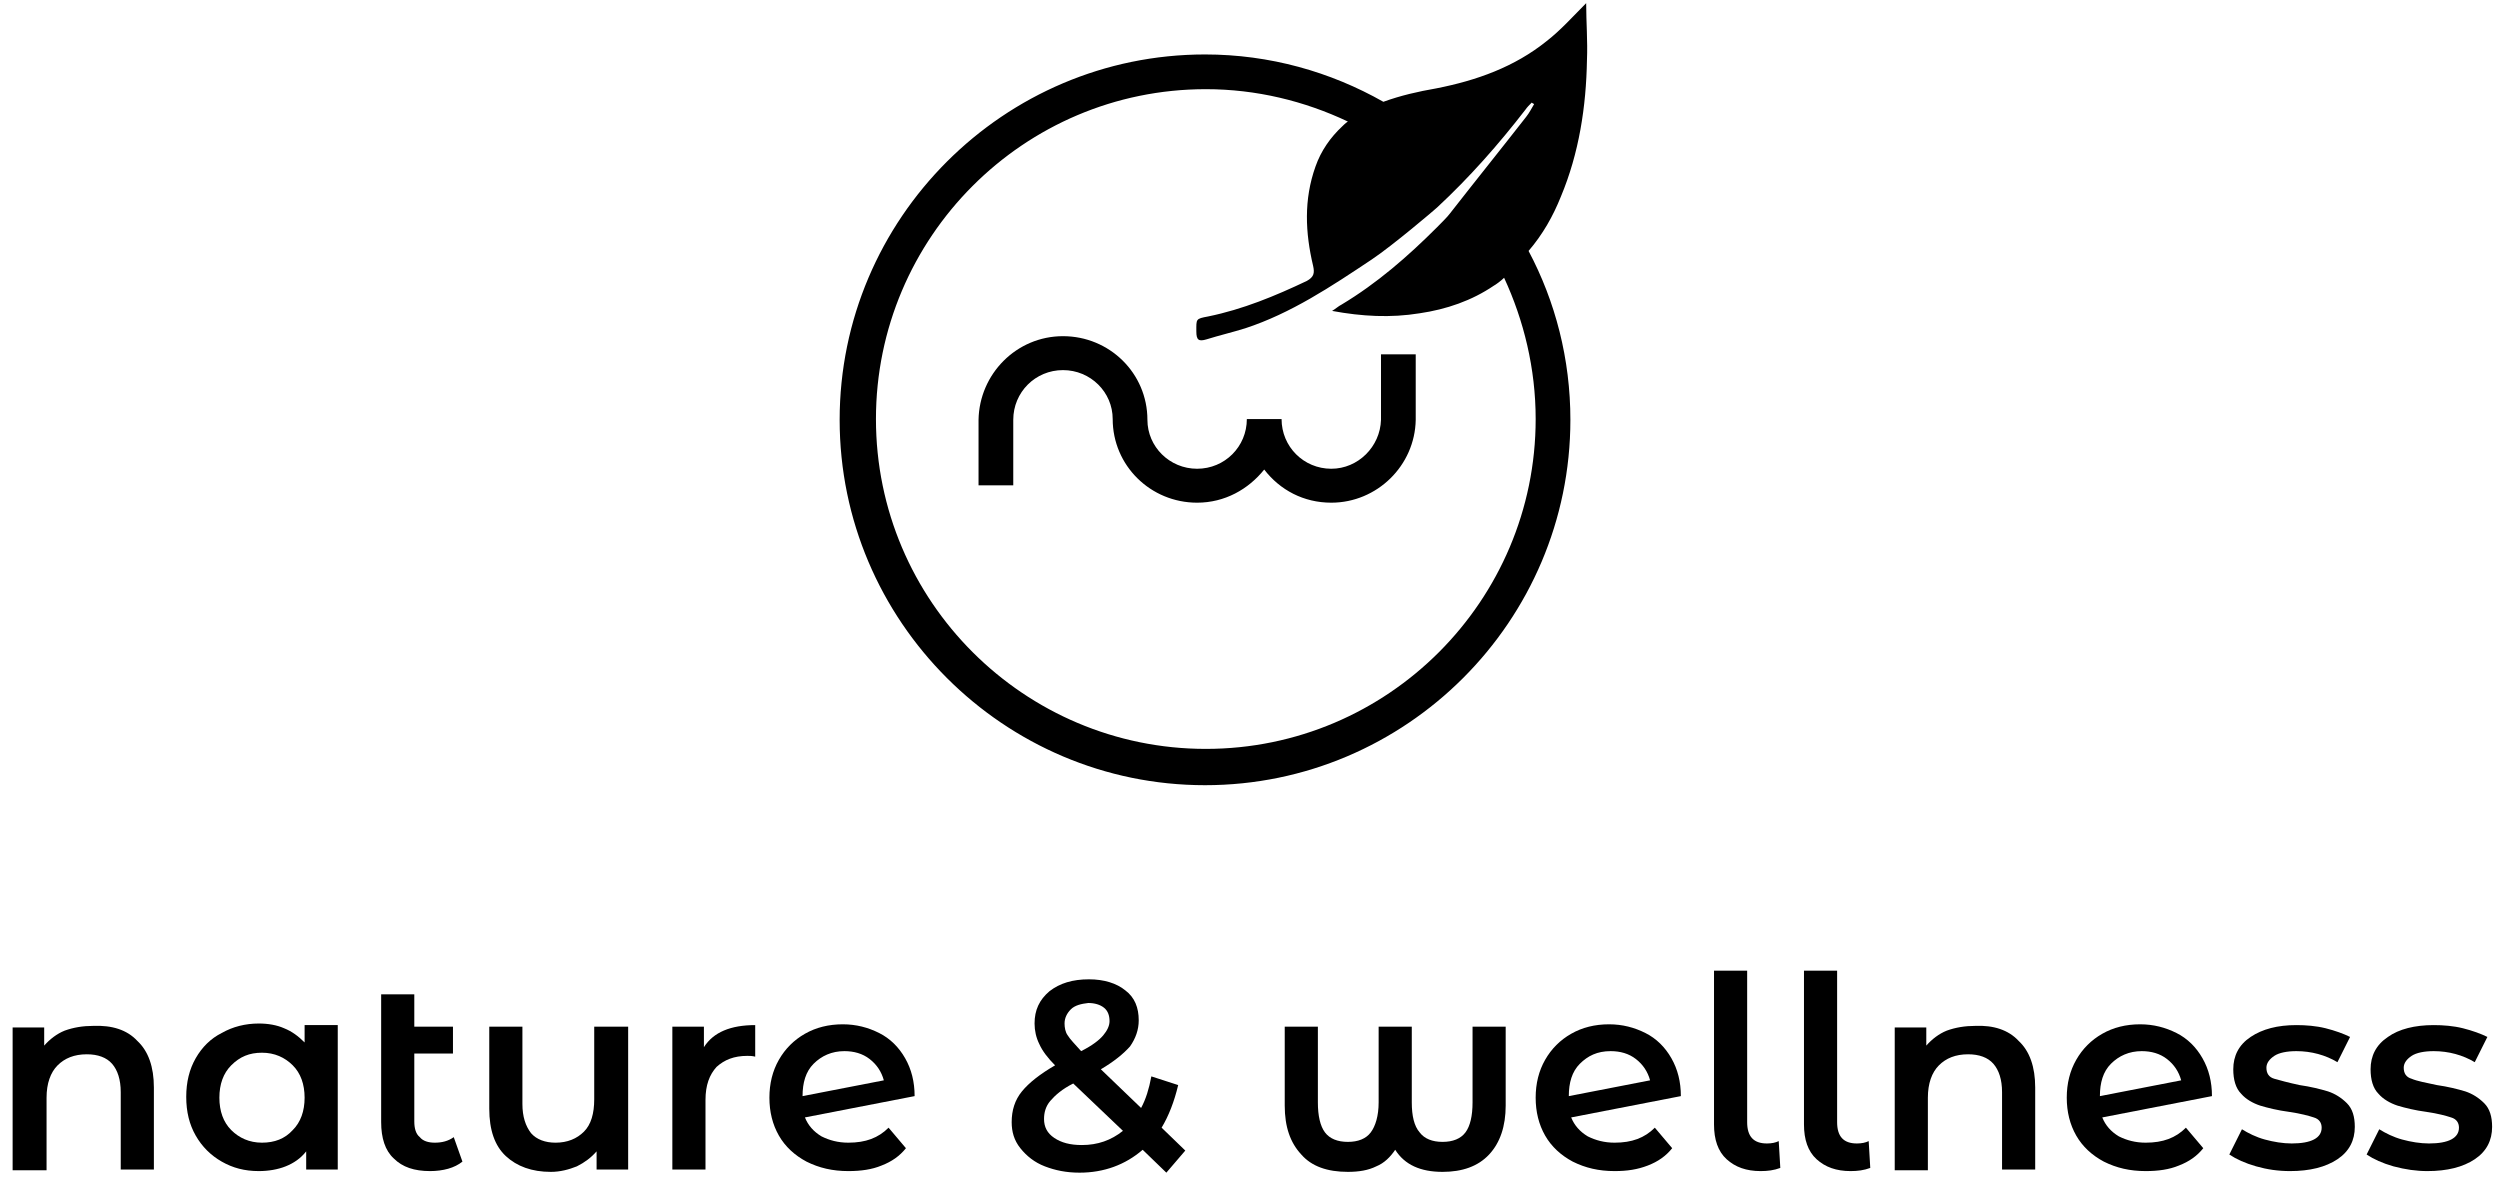
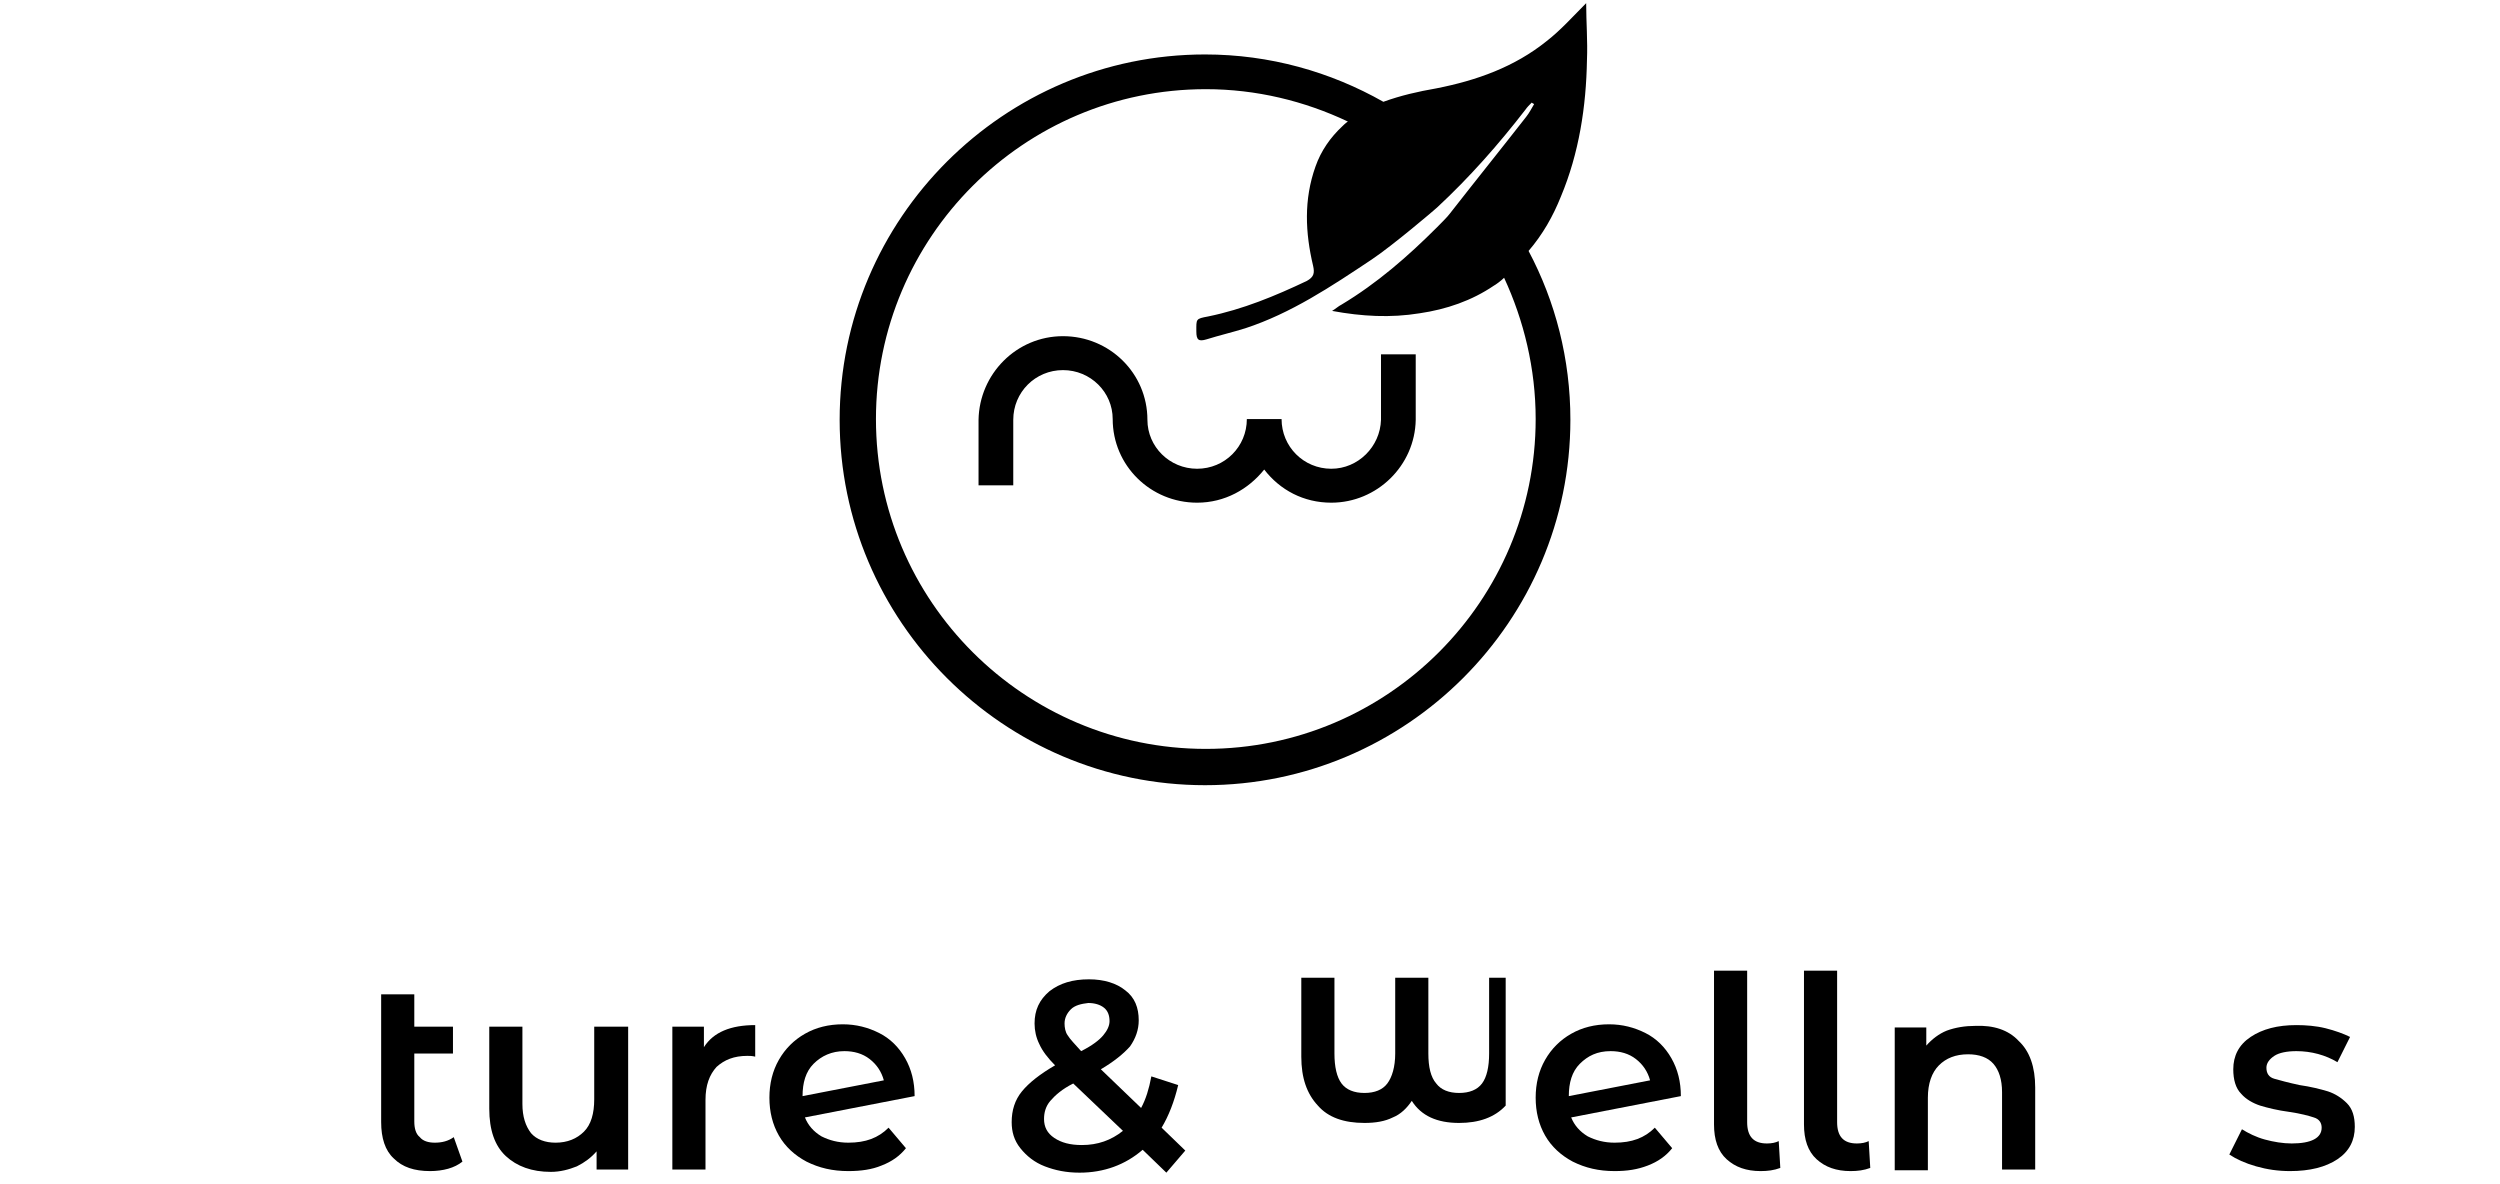
<svg xmlns="http://www.w3.org/2000/svg" version="1.1" id="Calque_1" x="0px" y="0px" viewBox="0 0 316.8 150" style="enable-background:new 0 0 316.8 150;" xml:space="preserve">
  <style type="text/css">
	.st0{fill:none;}
</style>
  <g>
-     <path d="M17.4,131.9c1.4,1.3,2.1,3.3,2.1,5.9v10.4h-4.2v-9.8c0-1.6-0.4-2.8-1.1-3.6c-0.7-0.8-1.8-1.2-3.2-1.2   c-1.6,0-2.8,0.5-3.7,1.4c-0.9,0.9-1.4,2.3-1.4,4.1v9.2H1.6v-18.1h4v2.3c0.7-0.8,1.6-1.5,2.6-1.9c1.1-0.4,2.3-0.6,3.6-0.6   C14.2,129.9,16.1,130.5,17.4,131.9z" />
-     <path d="M42.8,130.1v18.1h-4v-2.3c-0.7,0.9-1.6,1.5-2.6,1.9s-2.2,0.6-3.4,0.6c-1.8,0-3.3-0.4-4.7-1.2c-1.4-0.8-2.5-1.9-3.3-3.3   c-0.8-1.4-1.2-3-1.2-4.9c0-1.9,0.4-3.5,1.2-4.9c0.8-1.4,1.9-2.5,3.3-3.2c1.4-0.8,3-1.2,4.7-1.2c1.2,0,2.3,0.2,3.2,0.6   c1,0.4,1.8,1,2.6,1.8v-2.2H42.8z M37.1,143.2c1-1,1.5-2.4,1.5-4.1c0-1.7-0.5-3.1-1.5-4.1c-1-1-2.3-1.6-3.9-1.6   c-1.6,0-2.8,0.5-3.9,1.6c-1,1-1.5,2.4-1.5,4.1c0,1.7,0.5,3.1,1.5,4.1c1,1,2.3,1.6,3.9,1.6C34.8,144.8,36.1,144.3,37.1,143.2z" />
    <path d="M58.6,147.2c-0.5,0.4-1.1,0.7-1.8,0.9s-1.5,0.3-2.3,0.3c-2,0-3.5-0.5-4.6-1.6c-1.1-1-1.6-2.6-1.6-4.6V126h4.2v4.1h4.9v3.4   h-4.9v8.6c0,0.9,0.2,1.6,0.7,2c0.4,0.5,1.1,0.7,1.9,0.7c0.9,0,1.7-0.2,2.4-0.7L58.6,147.2z" />
    <path d="M79.6,130.1v18.1h-4v-2.3c-0.7,0.8-1.5,1.4-2.5,1.9c-1,0.4-2.1,0.7-3.3,0.7c-2.4,0-4.3-0.7-5.7-2c-1.4-1.3-2.1-3.3-2.1-6   v-10.4h4.2v9.8c0,1.6,0.4,2.8,1.1,3.7c0.7,0.8,1.8,1.2,3.1,1.2c1.5,0,2.7-0.5,3.6-1.4c0.9-0.9,1.3-2.3,1.3-4.1v-9.2H79.6z" />
    <path d="M95.7,129.9v4c-0.4-0.1-0.7-0.1-1-0.1c-1.7,0-2.9,0.5-3.9,1.4c-0.9,1-1.4,2.3-1.4,4.2v8.8h-4.2v-18.1h4v2.6   C90.4,130.8,92.6,129.9,95.7,129.9z" />
    <path d="M112.6,142.9l2.2,2.6c-0.8,1-1.8,1.7-3.1,2.2c-1.2,0.5-2.6,0.7-4.2,0.7c-2,0-3.7-0.4-5.3-1.2c-1.5-0.8-2.7-1.9-3.5-3.3   c-0.8-1.4-1.2-3-1.2-4.8c0-1.8,0.4-3.4,1.2-4.8c0.8-1.4,1.9-2.5,3.3-3.3c1.4-0.8,3-1.2,4.8-1.2c1.7,0,3.2,0.4,4.6,1.1   c1.4,0.7,2.5,1.8,3.3,3.2c0.8,1.4,1.2,3,1.2,4.8l-13.9,2.7c0.4,1,1.1,1.8,2.1,2.4c1,0.5,2.1,0.8,3.4,0.8   C109.7,144.8,111.3,144.2,112.6,142.9z M103.1,134.8c-1,1-1.4,2.4-1.4,4.1v0l10.3-2c-0.3-1.1-0.9-2-1.8-2.7c-0.9-0.7-2-1-3.2-1   C105.4,133.2,104.1,133.8,103.1,134.8z" />
    <path d="M147.8,148.6l-3-2.9c-2.2,1.9-4.9,2.9-8,2.9c-1.7,0-3.1-0.3-4.4-0.8c-1.3-0.5-2.3-1.3-3.1-2.3s-1.1-2.1-1.1-3.3   c0-1.5,0.4-2.8,1.3-3.9c0.9-1.1,2.3-2.2,4.2-3.3c-0.9-0.9-1.6-1.8-2-2.7c-0.4-0.8-0.6-1.7-0.6-2.6c0-1.7,0.6-3,1.9-4.1   c1.3-1,2.9-1.5,5-1.5c1.9,0,3.5,0.5,4.6,1.4c1.2,0.9,1.7,2.2,1.7,3.8c0,1.2-0.4,2.3-1.1,3.3c-0.8,0.9-2,1.9-3.7,2.9l5.1,4.9   c0.6-1.1,1-2.4,1.3-4l3.4,1.1c-0.5,2.1-1.2,3.9-2.1,5.4l3,2.9L147.8,148.6z M142.3,143.3l-6.3-6c-1.4,0.7-2.3,1.5-2.9,2.2   c-0.6,0.7-0.8,1.5-0.8,2.3c0,1,0.4,1.8,1.3,2.4c0.9,0.6,2,0.9,3.5,0.9C139.1,145.1,140.8,144.5,142.3,143.3z M135.7,127.9   c-0.5,0.5-0.8,1.1-0.8,1.8c0,0.5,0.1,1.1,0.4,1.5c0.3,0.5,0.9,1.1,1.7,2c1.4-0.7,2.3-1.4,2.8-2c0.5-0.6,0.8-1.2,0.8-1.8   c0-0.7-0.2-1.3-0.7-1.7c-0.5-0.4-1.2-0.6-2-0.6C137,127.2,136.2,127.4,135.7,127.9z" />
-     <path d="M190.8,130.1v10c0,2.6-0.7,4.7-2.1,6.2c-1.4,1.5-3.4,2.2-5.9,2.2c-2.8,0-4.8-0.9-6-2.8c-0.6,0.9-1.4,1.7-2.4,2.1   c-1,0.5-2.2,0.7-3.6,0.7c-2.6,0-4.6-0.7-5.9-2.2c-1.4-1.5-2.1-3.5-2.1-6.2v-10h4.2v9.6c0,1.7,0.3,3,0.9,3.8   c0.6,0.8,1.6,1.2,2.9,1.2c1.3,0,2.3-0.4,2.9-1.2c0.6-0.8,1-2.1,1-3.8v-9.6h4.2v9.6c0,1.7,0.3,3,1,3.8c0.6,0.8,1.6,1.2,2.9,1.2   c1.3,0,2.3-0.4,2.9-1.2c0.6-0.8,0.9-2.1,0.9-3.8v-9.6H190.8z" />
+     <path d="M190.8,130.1v10c-1.4,1.5-3.4,2.2-5.9,2.2c-2.8,0-4.8-0.9-6-2.8c-0.6,0.9-1.4,1.7-2.4,2.1   c-1,0.5-2.2,0.7-3.6,0.7c-2.6,0-4.6-0.7-5.9-2.2c-1.4-1.5-2.1-3.5-2.1-6.2v-10h4.2v9.6c0,1.7,0.3,3,0.9,3.8   c0.6,0.8,1.6,1.2,2.9,1.2c1.3,0,2.3-0.4,2.9-1.2c0.6-0.8,1-2.1,1-3.8v-9.6h4.2v9.6c0,1.7,0.3,3,1,3.8c0.6,0.8,1.6,1.2,2.9,1.2   c1.3,0,2.3-0.4,2.9-1.2c0.6-0.8,0.9-2.1,0.9-3.8v-9.6H190.8z" />
    <path d="M209.7,142.9l2.2,2.6c-0.8,1-1.8,1.7-3.1,2.2s-2.6,0.7-4.2,0.7c-2,0-3.7-0.4-5.3-1.2c-1.5-0.8-2.7-1.9-3.5-3.3   c-0.8-1.4-1.2-3-1.2-4.8c0-1.8,0.4-3.4,1.2-4.8c0.8-1.4,1.9-2.5,3.3-3.3c1.4-0.8,3-1.2,4.8-1.2c1.7,0,3.2,0.4,4.6,1.1   c1.4,0.7,2.5,1.8,3.3,3.2c0.8,1.4,1.2,3,1.2,4.8l-13.9,2.7c0.4,1,1.1,1.8,2.1,2.4c1,0.5,2.1,0.8,3.4,0.8   C206.8,144.8,208.4,144.2,209.7,142.9z M200.2,134.8c-1,1-1.4,2.4-1.4,4.1v0l10.3-2c-0.3-1.1-0.9-2-1.8-2.7s-2-1-3.2-1   C202.4,133.2,201.2,133.8,200.2,134.8z" />
    <path d="M218.8,146.9c-1.1-1-1.6-2.5-1.6-4.4V123h4.2v19.2c0,1.8,0.8,2.7,2.5,2.7c0.6,0,1.1-0.1,1.5-0.3l0.2,3.4   c-0.8,0.3-1.6,0.4-2.5,0.4C221.3,148.4,219.9,147.9,218.8,146.9z" />
    <path d="M230.2,146.9c-1.1-1-1.6-2.5-1.6-4.4V123h4.2v19.2c0,1.8,0.8,2.7,2.5,2.7c0.6,0,1.1-0.1,1.5-0.3l0.2,3.4   c-0.8,0.3-1.6,0.4-2.5,0.4C232.7,148.4,231.3,147.9,230.2,146.9z" />
    <path d="M255.8,131.9c1.4,1.3,2.1,3.3,2.1,5.9v10.4h-4.2v-9.8c0-1.6-0.4-2.8-1.1-3.6c-0.7-0.8-1.8-1.2-3.2-1.2   c-1.6,0-2.8,0.5-3.7,1.4c-0.9,0.9-1.4,2.3-1.4,4.1v9.2h-4.2v-18.1h4v2.3c0.7-0.8,1.6-1.5,2.6-1.9c1.1-0.4,2.3-0.6,3.6-0.6   C252.6,129.9,254.5,130.5,255.8,131.9z" />
-     <path d="M277,142.9l2.2,2.6c-0.8,1-1.8,1.7-3.1,2.2c-1.2,0.5-2.6,0.7-4.2,0.7c-2,0-3.7-0.4-5.3-1.2c-1.5-0.8-2.7-1.9-3.5-3.3   c-0.8-1.4-1.2-3-1.2-4.8c0-1.8,0.4-3.4,1.2-4.8c0.8-1.4,1.9-2.5,3.3-3.3c1.4-0.8,3-1.2,4.8-1.2c1.7,0,3.2,0.4,4.6,1.1   c1.4,0.7,2.5,1.8,3.3,3.2c0.8,1.4,1.2,3,1.2,4.8l-13.9,2.7c0.4,1,1.1,1.8,2.1,2.4c1,0.5,2.1,0.8,3.4,0.8   C274.1,144.8,275.7,144.2,277,142.9z M267.5,134.8c-1,1-1.4,2.4-1.4,4.1v0l10.3-2c-0.3-1.1-0.9-2-1.8-2.7s-2-1-3.2-1   C269.8,133.2,268.5,133.8,267.5,134.8z" />
    <path d="M285.9,147.8c-1.4-0.4-2.5-0.9-3.4-1.5l1.6-3.2c0.8,0.5,1.8,1,2.9,1.3c1.1,0.3,2.3,0.5,3.4,0.5c2.5,0,3.8-0.7,3.8-2   c0-0.6-0.3-1.1-1-1.3c-0.6-0.2-1.7-0.5-3.1-0.7c-1.5-0.2-2.7-0.5-3.7-0.8c-0.9-0.3-1.8-0.8-2.4-1.5c-0.7-0.7-1-1.8-1-3.1   c0-1.7,0.7-3.1,2.2-4.1s3.4-1.5,5.8-1.5c1.2,0,2.5,0.1,3.7,0.4c1.2,0.3,2.3,0.7,3.1,1.1l-1.6,3.2c-1.5-0.9-3.3-1.4-5.2-1.4   c-1.2,0-2.2,0.2-2.8,0.6s-1,0.9-1,1.5c0,0.7,0.3,1.2,1,1.4s1.8,0.5,3.2,0.8c1.4,0.2,2.6,0.5,3.6,0.8c0.9,0.3,1.7,0.8,2.4,1.5   c0.7,0.7,1,1.7,1,3c0,1.7-0.7,3.1-2.2,4.1c-1.5,1-3.5,1.5-6,1.5C288.7,148.4,287.3,148.2,285.9,147.8z" />
-     <path d="M303.3,147.8c-1.4-0.4-2.5-0.9-3.4-1.5l1.6-3.2c0.8,0.5,1.8,1,2.9,1.3c1.1,0.3,2.3,0.5,3.4,0.5c2.5,0,3.8-0.7,3.8-2   c0-0.6-0.3-1.1-1-1.3c-0.6-0.2-1.7-0.5-3.1-0.7c-1.5-0.2-2.7-0.5-3.7-0.8c-0.9-0.3-1.8-0.8-2.4-1.5c-0.7-0.7-1-1.8-1-3.1   c0-1.7,0.7-3.1,2.2-4.1c1.4-1,3.4-1.5,5.8-1.5c1.2,0,2.5,0.1,3.7,0.4s2.3,0.7,3.1,1.1l-1.6,3.2c-1.5-0.9-3.3-1.4-5.2-1.4   c-1.2,0-2.2,0.2-2.8,0.6c-0.6,0.4-1,0.9-1,1.5c0,0.7,0.3,1.2,1,1.4c0.7,0.3,1.8,0.5,3.2,0.8c1.4,0.2,2.6,0.5,3.6,0.8   c0.9,0.3,1.7,0.8,2.4,1.5c0.7,0.7,1,1.7,1,3c0,1.7-0.7,3.1-2.2,4.1c-1.5,1-3.5,1.5-6,1.5C306.2,148.4,304.8,148.2,303.3,147.8z" />
  </g>
  <g>
-     <path class="st0" d="M179.4,53.2L179.4,53.2c-0.1,5.8-4.8,10.5-10.7,10.5c-3.5,0-6.5-1.7-8.5-4.2c-2,2.6-5,4.2-8.5,4.2   c-5.9,0-10.6-4.8-10.7-10.6h0c0-3.4-2.9-6.2-6.3-6.2c-3.5,0-6.3,2.8-6.3,6.3v8.3h-4.4v-8.3h0c0-5.9,4.8-10.6,10.7-10.6   c5.9,0,10.6,4.8,10.7,10.6h0c0,3.4,2.9,6.2,6.3,6.2c3.5,0,6.3-2.8,6.3-6.3h0h4.4h0c0,3.5,2.8,6.3,6.3,6.3c3.4,0,6.2-2.8,6.3-6.2h0   v-8.3h4.4V53.2z" />
    <g>
      <path d="M175,53.2L175,53.2c-0.1,3.4-2.9,6.2-6.3,6.2c-3.5,0-6.3-2.8-6.3-6.3h0H158h0c0,3.5-2.8,6.3-6.3,6.3    c-3.5,0-6.3-2.8-6.3-6.2h0c0-5.9-4.8-10.6-10.7-10.6c-5.9,0-10.6,4.8-10.7,10.6h0v8.3h4.4v-8.3c0-3.5,2.8-6.3,6.3-6.3    c3.5,0,6.3,2.8,6.3,6.2h0c0,5.9,4.8,10.6,10.7,10.6c3.5,0,6.5-1.7,8.5-4.2c2,2.6,5,4.2,8.5,4.2c5.8,0,10.6-4.7,10.7-10.5h0v-8.3    H175V53.2z" />
      <path d="M197.8,24.9c2.3-5.5,3.2-11.4,3.3-17.3c0.1-2.4-0.1-4.8-0.1-7.2c-1.7,1.7-3.2,3.4-5,4.8c-4.1,3.3-8.9,5-14,6    c-2.3,0.4-4.5,0.9-6.7,1.7c-6.7-3.8-14.4-6-22.6-6c-25.5,0-46.3,20.8-46.3,46.3c0,25.5,20.8,46.3,46.3,46.3    c25.5,0,46.3-20.8,46.3-46.3c0-7.7-1.9-15-5.3-21.4C195.5,29.7,196.8,27.4,197.8,24.9z M194.6,53.1c0,23-18.7,41.8-41.8,41.8    c-23,0-41.8-18.7-41.8-41.8c0-23,18.7-41.8,41.8-41.8c6.4,0,12.5,1.5,18,4.1c-0.3,0.2-0.6,0.5-0.7,0.6c-1.5,1.4-2.7,3.1-3.4,5.1    c-1.5,4.2-1.3,8.4-0.3,12.6c0.2,0.9,0.1,1.4-0.8,1.9c-4,1.9-8.1,3.6-12.5,4.5c-1.6,0.3-1.5,0.3-1.5,1.9c0,1.1,0.3,1.3,1.3,1    c1.6-0.5,3.3-0.9,4.9-1.4c5.8-1.9,10.9-5.3,16-8.7c2.7-1.8,8.1-6.4,8.3-6.6c4.1-3.8,7.8-8,11.2-12.4c0.2-0.3,0.5-0.6,0.8-0.9    c0.1,0.1,0.2,0.1,0.3,0.2c-0.3,0.5-0.6,1.1-1,1.6c-3.2,4.1-6.5,8.2-9.7,12.3c-0.2,0.3-1.3,1.4-1.6,1.7c-3.7,3.7-7.6,7.1-12.1,9.8    c-0.4,0.2-0.7,0.5-1.2,0.8c3.8,0.7,7.4,0.9,11.1,0.3c3.4-0.5,6.6-1.6,9.4-3.5c0.2-0.1,0.9-0.6,1.3-1    C193.1,40.6,194.6,46.7,194.6,53.1z" />
    </g>
  </g>
</svg>